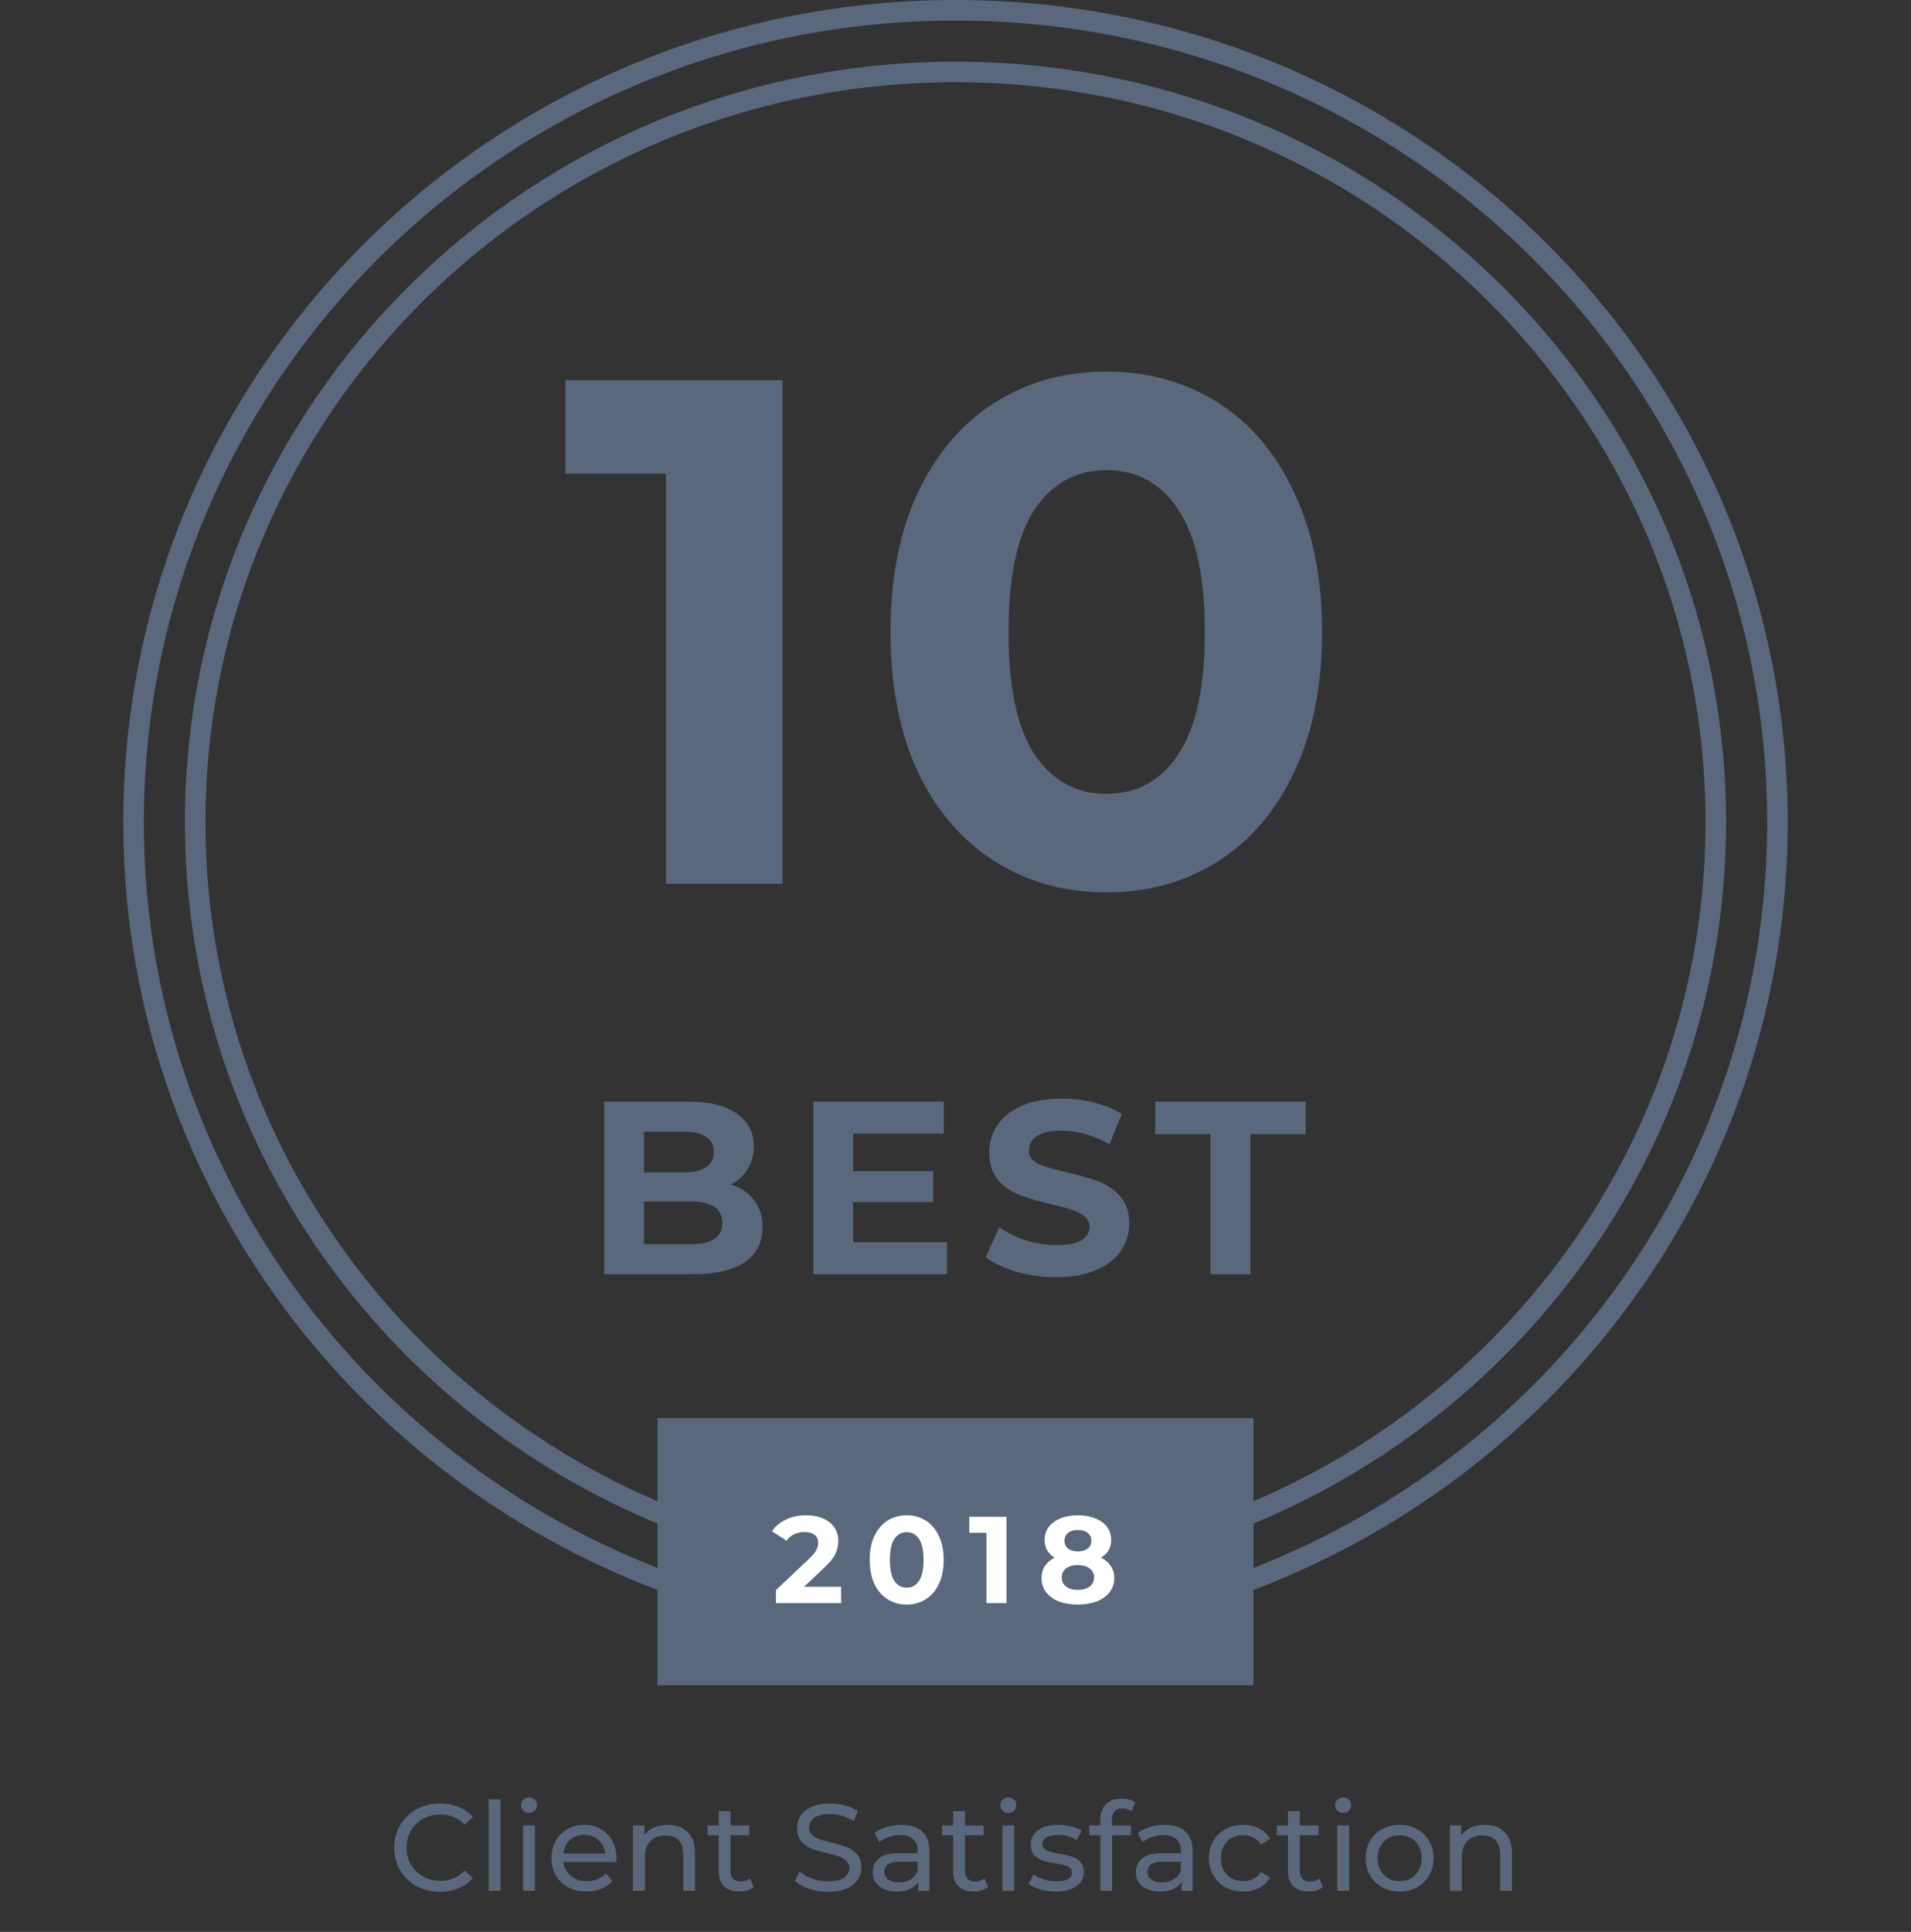
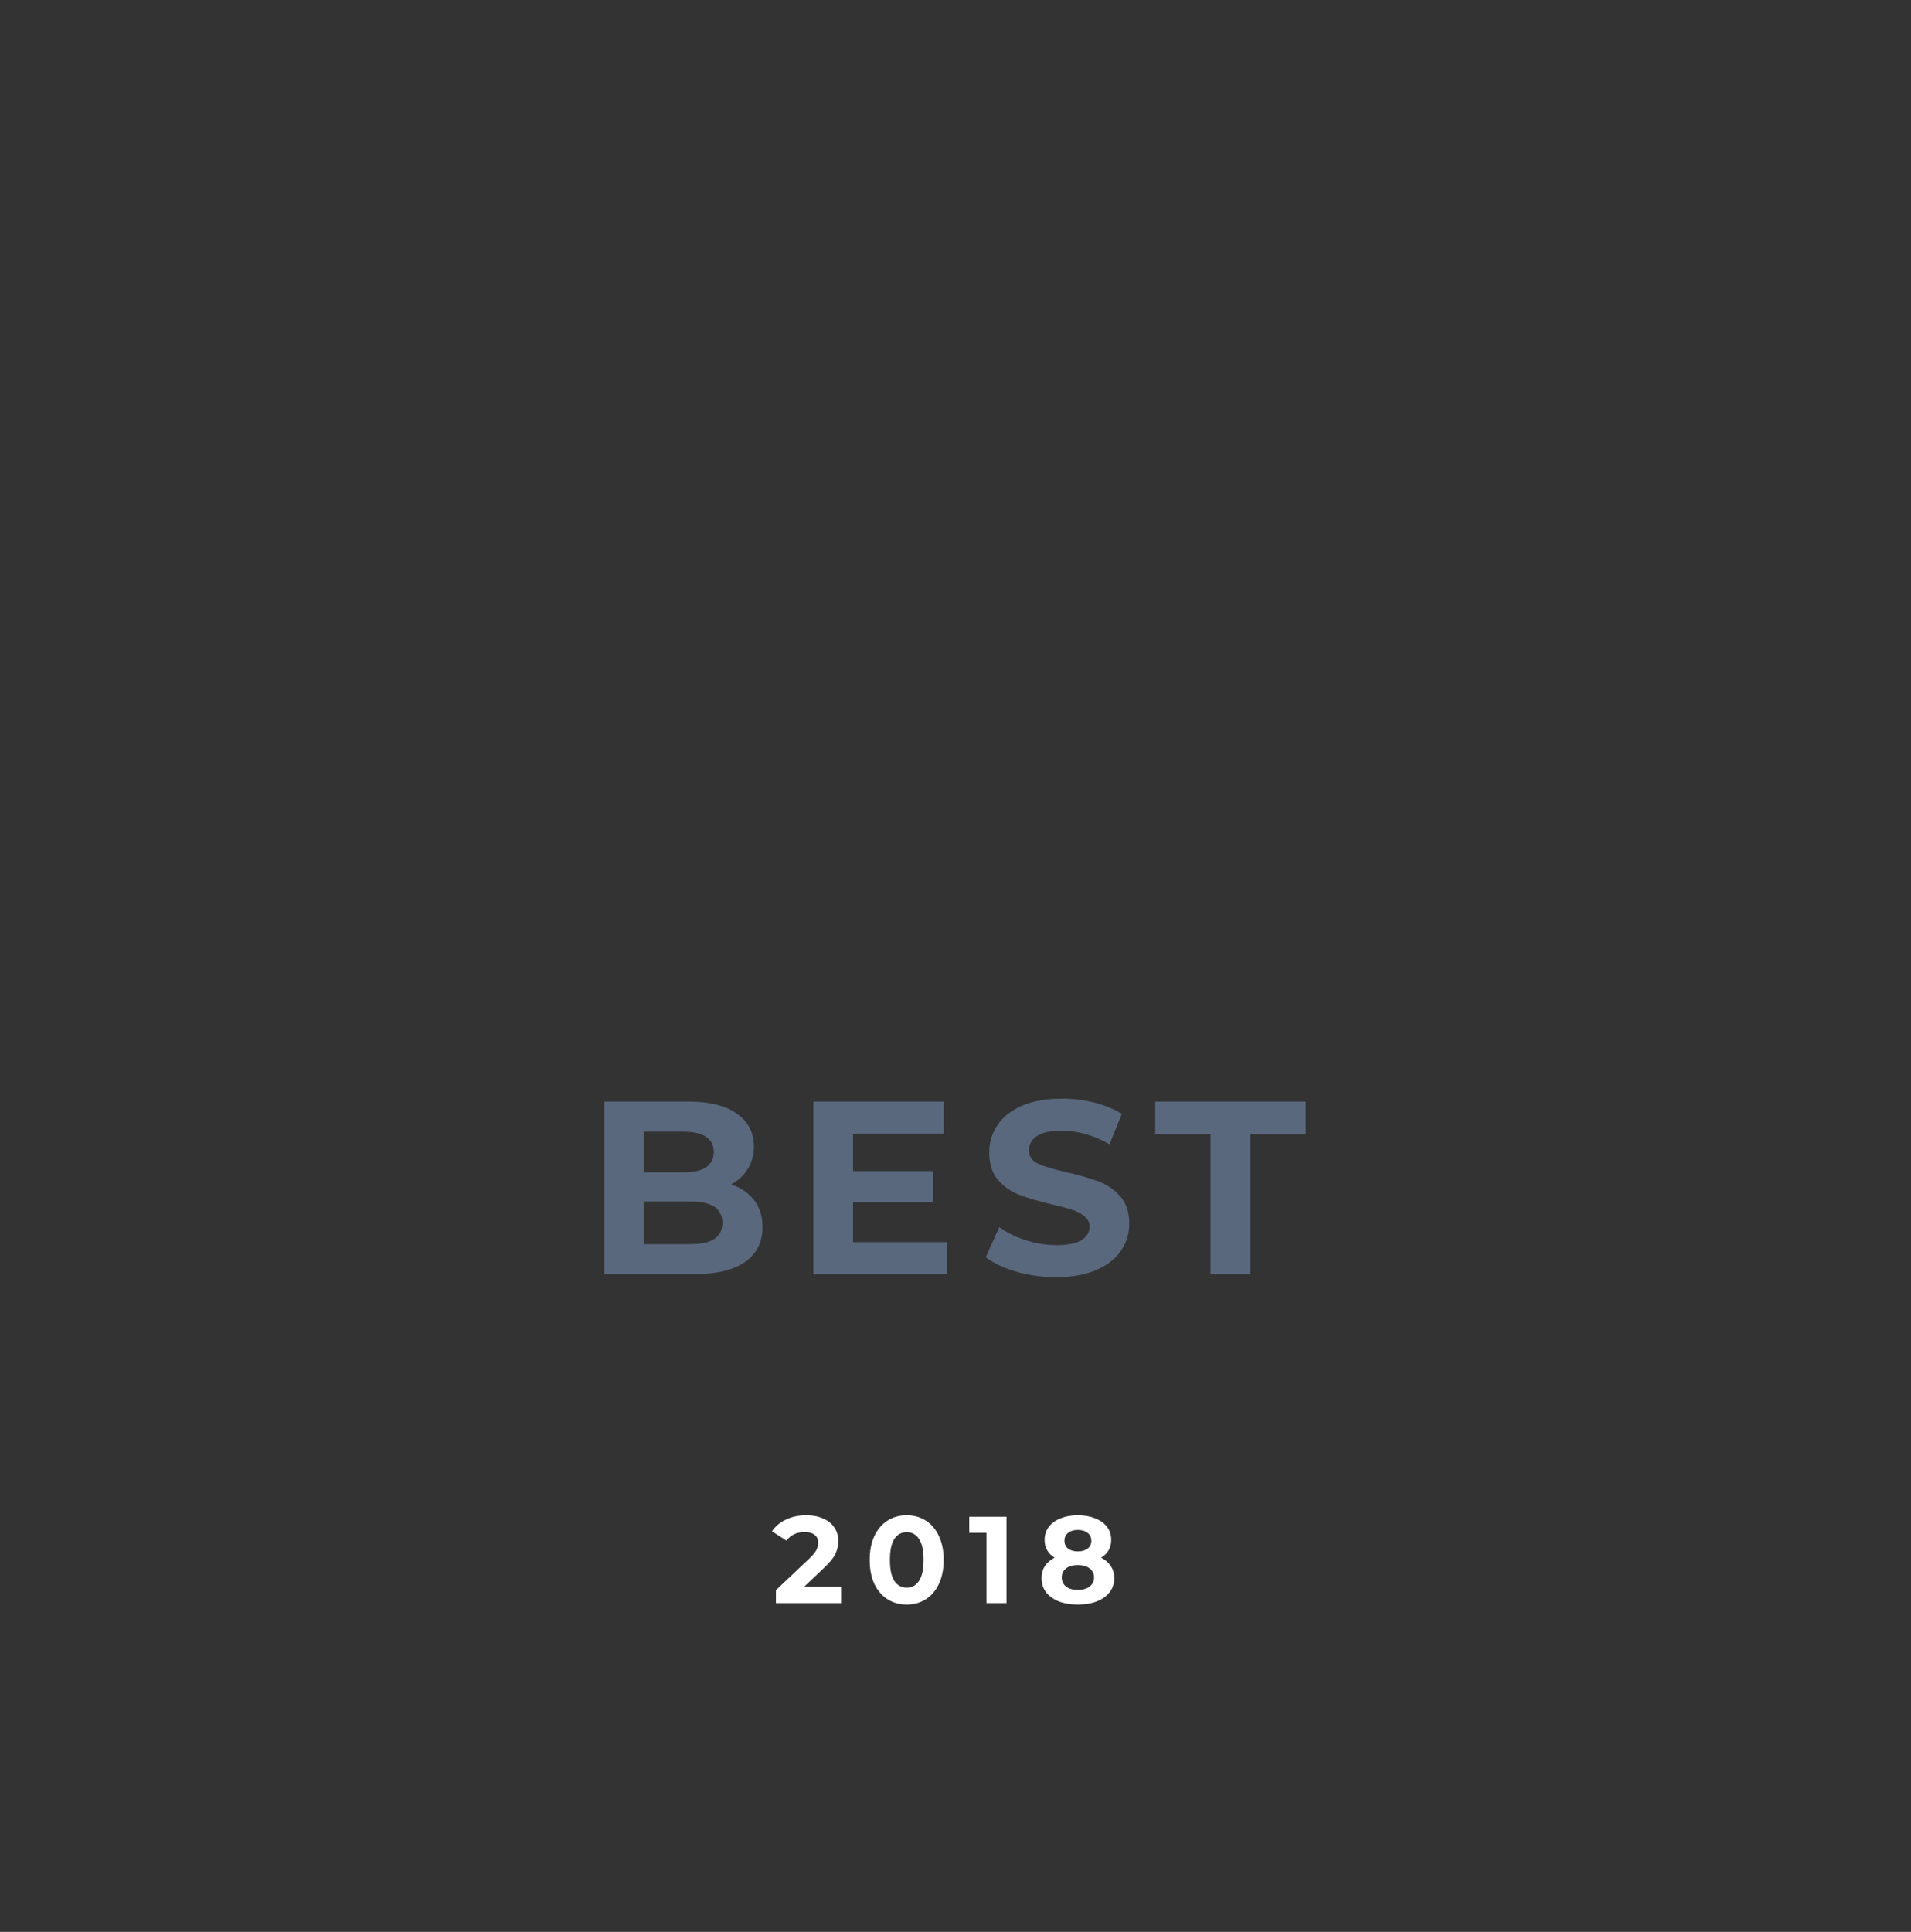
<svg xmlns="http://www.w3.org/2000/svg" width="93" height="94" viewBox="0 0 93 94" fill="none">
  <rect x="0" y="0" width="93" height="94" fill="#333333" stroke="none" />
-   <path d="M38.084 18.5V43H32.414V23.05H27.515V18.5H38.084ZM53.841 43.42C51.811 43.42 50.002 42.918 48.416 41.915C46.829 40.912 45.581 39.465 44.671 37.575C43.784 35.662 43.341 33.387 43.341 30.75C43.341 28.113 43.784 25.85 44.671 23.96C45.581 22.047 46.829 20.588 48.416 19.585C50.002 18.582 51.811 18.08 53.841 18.08C55.871 18.08 57.679 18.582 59.266 19.585C60.852 20.588 62.089 22.047 62.976 23.96C63.886 25.85 64.341 28.113 64.341 30.75C64.341 33.387 63.886 35.662 62.976 37.575C62.089 39.465 60.852 40.912 59.266 41.915C57.679 42.918 55.871 43.42 53.841 43.42ZM53.841 38.625C55.334 38.625 56.501 37.983 57.341 36.7C58.204 35.417 58.636 33.433 58.636 30.75C58.636 28.067 58.204 26.083 57.341 24.8C56.501 23.517 55.334 22.875 53.841 22.875C52.371 22.875 51.204 23.517 50.341 24.8C49.501 26.083 49.081 28.067 49.081 30.75C49.081 33.433 49.501 35.417 50.341 36.7C51.204 37.983 52.371 38.625 53.841 38.625Z" fill="#59687D" />
-   <path d="M86.5 40C86.5 61.809 68.597 79.5 46.5 79.5C24.403 79.5 6.5 61.809 6.5 40C6.5 18.191 24.403 0.5 46.5 0.5C68.597 0.5 86.5 18.191 86.5 40Z" stroke="#59687D" />
-   <path d="M83.5 40C83.5 60.152 66.941 76.5 46.5 76.5C26.059 76.5 9.5 60.152 9.5 40C9.5 19.848 26.059 3.5 46.5 3.5C66.941 3.5 83.5 19.848 83.5 40Z" stroke="#59687D" />
  <path d="M35.574 57.632C36.054 57.784 36.43 58.04 36.702 58.4C36.974 58.752 37.11 59.188 37.11 59.708C37.11 60.444 36.822 61.012 36.246 61.412C35.678 61.804 34.846 62 33.75 62H29.406V53.6H33.51C34.534 53.6 35.318 53.796 35.862 54.188C36.414 54.58 36.69 55.112 36.69 55.784C36.69 56.192 36.59 56.556 36.39 56.876C36.198 57.196 35.926 57.448 35.574 57.632ZM31.338 55.064V57.044H33.27C33.75 57.044 34.114 56.96 34.362 56.792C34.61 56.624 34.734 56.376 34.734 56.048C34.734 55.72 34.61 55.476 34.362 55.316C34.114 55.148 33.75 55.064 33.27 55.064H31.338ZM33.606 60.536C34.118 60.536 34.502 60.452 34.758 60.284C35.022 60.116 35.154 59.856 35.154 59.504C35.154 58.808 34.638 58.46 33.606 58.46H31.338V60.536H33.606ZM46.086 60.44V62H39.582V53.6H45.93V55.16H41.514V56.984H45.414V58.496H41.514V60.44H46.086ZM51.393 62.144C50.729 62.144 50.085 62.056 49.461 61.88C48.845 61.696 48.349 61.46 47.973 61.172L48.633 59.708C48.993 59.972 49.421 60.184 49.917 60.344C50.413 60.504 50.909 60.584 51.405 60.584C51.957 60.584 52.365 60.504 52.629 60.344C52.893 60.176 53.025 59.956 53.025 59.684C53.025 59.484 52.945 59.32 52.785 59.192C52.633 59.056 52.433 58.948 52.185 58.868C51.945 58.788 51.617 58.7 51.201 58.604C50.561 58.452 50.037 58.3 49.629 58.148C49.221 57.996 48.869 57.752 48.573 57.416C48.285 57.08 48.141 56.632 48.141 56.072C48.141 55.584 48.273 55.144 48.537 54.752C48.801 54.352 49.197 54.036 49.725 53.804C50.261 53.572 50.913 53.456 51.681 53.456C52.217 53.456 52.741 53.52 53.253 53.648C53.765 53.776 54.213 53.96 54.597 54.2L53.997 55.676C53.221 55.236 52.445 55.016 51.669 55.016C51.125 55.016 50.721 55.104 50.457 55.28C50.201 55.456 50.073 55.688 50.073 55.976C50.073 56.264 50.221 56.48 50.517 56.624C50.821 56.76 51.281 56.896 51.897 57.032C52.537 57.184 53.061 57.336 53.469 57.488C53.877 57.64 54.225 57.88 54.513 58.208C54.809 58.536 54.957 58.98 54.957 59.54C54.957 60.02 54.821 60.46 54.549 60.86C54.285 61.252 53.885 61.564 53.349 61.796C52.813 62.028 52.161 62.144 51.393 62.144ZM58.908 55.184H56.22V53.6H63.54V55.184H60.852V62H58.908V55.184Z" fill="#59687D" />
-   <path d="M21.407 92.048C20.987 92.048 20.607 91.956 20.267 91.772C19.931 91.584 19.667 91.328 19.475 91.004C19.283 90.676 19.187 90.308 19.187 89.9C19.187 89.492 19.283 89.126 19.475 88.802C19.667 88.474 19.933 88.218 20.273 88.034C20.613 87.846 20.993 87.752 21.413 87.752C21.741 87.752 22.041 87.808 22.313 87.92C22.585 88.028 22.817 88.19 23.009 88.406L22.619 88.784C22.303 88.452 21.909 88.286 21.437 88.286C21.125 88.286 20.843 88.356 20.591 88.496C20.339 88.636 20.141 88.83 19.997 89.078C19.857 89.322 19.787 89.596 19.787 89.9C19.787 90.204 19.857 90.48 19.997 90.728C20.141 90.972 20.339 91.164 20.591 91.304C20.843 91.444 21.125 91.514 21.437 91.514C21.905 91.514 22.299 91.346 22.619 91.01L23.009 91.388C22.817 91.604 22.583 91.768 22.307 91.88C22.035 91.992 21.735 92.048 21.407 92.048ZM23.781 87.548H24.357V92H23.781V87.548ZM25.457 88.82H26.033V92H25.457V88.82ZM25.745 88.208C25.633 88.208 25.539 88.172 25.463 88.1C25.391 88.028 25.355 87.94 25.355 87.836C25.355 87.732 25.391 87.644 25.463 87.572C25.539 87.496 25.633 87.458 25.745 87.458C25.857 87.458 25.949 87.494 26.021 87.566C26.097 87.634 26.135 87.72 26.135 87.824C26.135 87.932 26.097 88.024 26.021 88.1C25.949 88.172 25.857 88.208 25.745 88.208ZM30.007 90.428C30.007 90.472 30.003 90.53 29.995 90.602H27.415C27.451 90.882 27.573 91.108 27.781 91.28C27.993 91.448 28.255 91.532 28.567 91.532C28.947 91.532 29.253 91.404 29.485 91.148L29.803 91.52C29.659 91.688 29.479 91.816 29.263 91.904C29.051 91.992 28.813 92.036 28.549 92.036C28.213 92.036 27.915 91.968 27.655 91.832C27.395 91.692 27.193 91.498 27.049 91.25C26.909 91.002 26.839 90.722 26.839 90.41C26.839 90.102 26.907 89.824 27.043 89.576C27.183 89.328 27.373 89.136 27.613 89C27.857 88.86 28.131 88.79 28.435 88.79C28.739 88.79 29.009 88.86 29.245 89C29.485 89.136 29.671 89.328 29.803 89.576C29.939 89.824 30.007 90.108 30.007 90.428ZM28.435 89.276C28.159 89.276 27.927 89.36 27.739 89.528C27.555 89.696 27.447 89.916 27.415 90.188H29.455C29.423 89.92 29.313 89.702 29.125 89.534C28.941 89.362 28.711 89.276 28.435 89.276ZM32.505 88.79C32.909 88.79 33.229 88.908 33.465 89.144C33.705 89.376 33.825 89.718 33.825 90.17V92H33.249V90.236C33.249 89.928 33.175 89.696 33.027 89.54C32.879 89.384 32.667 89.306 32.391 89.306C32.079 89.306 31.833 89.398 31.653 89.582C31.473 89.762 31.383 90.022 31.383 90.362V92H30.807V88.82H31.359V89.3C31.475 89.136 31.631 89.01 31.827 88.922C32.027 88.834 32.253 88.79 32.505 88.79ZM36.679 91.814C36.595 91.886 36.491 91.942 36.367 91.982C36.243 92.018 36.115 92.036 35.983 92.036C35.663 92.036 35.415 91.95 35.239 91.778C35.063 91.606 34.975 91.36 34.975 91.04V89.294H34.435V88.82H34.975V88.124H35.551V88.82H36.463V89.294H35.551V91.016C35.551 91.188 35.593 91.32 35.677 91.412C35.765 91.504 35.889 91.55 36.049 91.55C36.225 91.55 36.375 91.5 36.499 91.4L36.679 91.814ZM40.294 92.048C39.978 92.048 39.672 92 39.376 91.904C39.084 91.804 38.854 91.676 38.686 91.52L38.908 91.052C39.068 91.196 39.272 91.314 39.52 91.406C39.772 91.494 40.03 91.538 40.294 91.538C40.642 91.538 40.902 91.48 41.074 91.364C41.246 91.244 41.332 91.086 41.332 90.89C41.332 90.746 41.284 90.63 41.188 90.542C41.096 90.45 40.98 90.38 40.84 90.332C40.704 90.284 40.51 90.23 40.258 90.17C39.942 90.094 39.686 90.018 39.49 89.942C39.298 89.866 39.132 89.75 38.992 89.594C38.856 89.434 38.788 89.22 38.788 88.952C38.788 88.728 38.846 88.526 38.962 88.346C39.082 88.166 39.262 88.022 39.502 87.914C39.742 87.806 40.04 87.752 40.396 87.752C40.644 87.752 40.888 87.784 41.128 87.848C41.368 87.912 41.574 88.004 41.746 88.124L41.548 88.604C41.372 88.492 41.184 88.408 40.984 88.352C40.784 88.292 40.588 88.262 40.396 88.262C40.056 88.262 39.8 88.324 39.628 88.448C39.46 88.572 39.376 88.732 39.376 88.928C39.376 89.072 39.424 89.19 39.52 89.282C39.616 89.37 39.734 89.44 39.874 89.492C40.018 89.54 40.212 89.592 40.456 89.648C40.772 89.724 41.026 89.8 41.218 89.876C41.41 89.952 41.574 90.068 41.71 90.224C41.85 90.38 41.92 90.59 41.92 90.854C41.92 91.074 41.86 91.276 41.74 91.46C41.62 91.64 41.438 91.784 41.194 91.892C40.95 91.996 40.65 92.048 40.294 92.048ZM43.871 88.79C44.311 88.79 44.647 88.898 44.879 89.114C45.115 89.33 45.233 89.652 45.233 90.08V92H44.687V91.58C44.591 91.728 44.453 91.842 44.273 91.922C44.097 91.998 43.887 92.036 43.643 92.036C43.287 92.036 43.001 91.95 42.785 91.778C42.573 91.606 42.467 91.38 42.467 91.1C42.467 90.82 42.569 90.596 42.773 90.428C42.977 90.256 43.301 90.17 43.745 90.17H44.657V90.056C44.657 89.808 44.585 89.618 44.441 89.486C44.297 89.354 44.085 89.288 43.805 89.288C43.617 89.288 43.433 89.32 43.253 89.384C43.073 89.444 42.921 89.526 42.797 89.63L42.557 89.198C42.721 89.066 42.917 88.966 43.145 88.898C43.373 88.826 43.615 88.79 43.871 88.79ZM43.739 91.592C43.959 91.592 44.149 91.544 44.309 91.448C44.469 91.348 44.585 91.208 44.657 91.028V90.584H43.769C43.281 90.584 43.037 90.748 43.037 91.076C43.037 91.236 43.099 91.362 43.223 91.454C43.347 91.546 43.519 91.592 43.739 91.592ZM48.087 91.814C48.003 91.886 47.899 91.942 47.775 91.982C47.651 92.018 47.523 92.036 47.391 92.036C47.071 92.036 46.823 91.95 46.647 91.778C46.471 91.606 46.383 91.36 46.383 91.04V89.294H45.843V88.82H46.383V88.124H46.959V88.82H47.871V89.294H46.959V91.016C46.959 91.188 47.001 91.32 47.085 91.412C47.173 91.504 47.297 91.55 47.457 91.55C47.633 91.55 47.783 91.5 47.907 91.4L48.087 91.814ZM48.783 88.82H49.359V92H48.783V88.82ZM49.071 88.208C48.959 88.208 48.865 88.172 48.789 88.1C48.717 88.028 48.681 87.94 48.681 87.836C48.681 87.732 48.717 87.644 48.789 87.572C48.865 87.496 48.959 87.458 49.071 87.458C49.183 87.458 49.275 87.494 49.347 87.566C49.423 87.634 49.461 87.72 49.461 87.824C49.461 87.932 49.423 88.024 49.347 88.1C49.275 88.172 49.183 88.208 49.071 88.208ZM51.371 92.036C51.111 92.036 50.861 92.002 50.621 91.934C50.381 91.862 50.193 91.772 50.057 91.664L50.297 91.208C50.437 91.308 50.607 91.388 50.807 91.448C51.007 91.508 51.209 91.538 51.413 91.538C51.917 91.538 52.169 91.394 52.169 91.106C52.169 91.01 52.135 90.934 52.067 90.878C51.999 90.822 51.913 90.782 51.809 90.758C51.709 90.73 51.565 90.7 51.377 90.668C51.121 90.628 50.911 90.582 50.747 90.53C50.587 90.478 50.449 90.39 50.333 90.266C50.217 90.142 50.159 89.968 50.159 89.744C50.159 89.456 50.279 89.226 50.519 89.054C50.759 88.878 51.081 88.79 51.485 88.79C51.697 88.79 51.909 88.816 52.121 88.868C52.333 88.92 52.507 88.99 52.643 89.078L52.397 89.534C52.137 89.366 51.831 89.282 51.479 89.282C51.235 89.282 51.049 89.322 50.921 89.402C50.793 89.482 50.729 89.588 50.729 89.72C50.729 89.824 50.765 89.906 50.837 89.966C50.909 90.026 50.997 90.07 51.101 90.098C51.209 90.126 51.359 90.158 51.551 90.194C51.807 90.238 52.013 90.286 52.169 90.338C52.329 90.386 52.465 90.47 52.577 90.59C52.689 90.71 52.745 90.878 52.745 91.094C52.745 91.382 52.621 91.612 52.373 91.784C52.129 91.952 51.795 92.036 51.371 92.036ZM54.629 87.986C54.285 87.986 54.113 88.172 54.113 88.544V88.82H55.037V89.294H54.125V92H53.549V89.294H53.009V88.82H53.549V88.538C53.549 88.222 53.641 87.972 53.825 87.788C54.009 87.604 54.267 87.512 54.599 87.512C54.727 87.512 54.847 87.528 54.959 87.56C55.071 87.592 55.167 87.638 55.247 87.698L55.073 88.136C54.941 88.036 54.793 87.986 54.629 87.986ZM56.68 88.79C57.12 88.79 57.456 88.898 57.688 89.114C57.924 89.33 58.042 89.652 58.042 90.08V92H57.496V91.58C57.4 91.728 57.262 91.842 57.082 91.922C56.906 91.998 56.696 92.036 56.452 92.036C56.096 92.036 55.81 91.95 55.594 91.778C55.382 91.606 55.276 91.38 55.276 91.1C55.276 90.82 55.378 90.596 55.582 90.428C55.786 90.256 56.11 90.17 56.554 90.17H57.466V90.056C57.466 89.808 57.394 89.618 57.25 89.486C57.106 89.354 56.894 89.288 56.614 89.288C56.426 89.288 56.242 89.32 56.062 89.384C55.882 89.444 55.73 89.526 55.606 89.63L55.366 89.198C55.53 89.066 55.726 88.966 55.954 88.898C56.182 88.826 56.424 88.79 56.68 88.79ZM56.548 91.592C56.768 91.592 56.958 91.544 57.118 91.448C57.278 91.348 57.394 91.208 57.466 91.028V90.584H56.578C56.09 90.584 55.846 90.748 55.846 91.076C55.846 91.236 55.908 91.362 56.032 91.454C56.156 91.546 56.328 91.592 56.548 91.592ZM60.511 92.036C60.187 92.036 59.897 91.966 59.641 91.826C59.389 91.686 59.191 91.494 59.047 91.25C58.903 91.002 58.831 90.722 58.831 90.41C58.831 90.098 58.903 89.82 59.047 89.576C59.191 89.328 59.389 89.136 59.641 89C59.897 88.86 60.187 88.79 60.511 88.79C60.799 88.79 61.055 88.848 61.279 88.964C61.507 89.08 61.683 89.248 61.807 89.468L61.369 89.75C61.269 89.598 61.145 89.484 60.997 89.408C60.849 89.332 60.685 89.294 60.505 89.294C60.297 89.294 60.109 89.34 59.941 89.432C59.777 89.524 59.647 89.656 59.551 89.828C59.459 89.996 59.413 90.19 59.413 90.41C59.413 90.634 59.459 90.832 59.551 91.004C59.647 91.172 59.777 91.302 59.941 91.394C60.109 91.486 60.297 91.532 60.505 91.532C60.685 91.532 60.849 91.494 60.997 91.418C61.145 91.342 61.269 91.228 61.369 91.076L61.807 91.352C61.683 91.572 61.507 91.742 61.279 91.862C61.055 91.978 60.799 92.036 60.511 92.036ZM64.382 91.814C64.298 91.886 64.194 91.942 64.07 91.982C63.946 92.018 63.818 92.036 63.686 92.036C63.366 92.036 63.118 91.95 62.942 91.778C62.766 91.606 62.678 91.36 62.678 91.04V89.294H62.138V88.82H62.678V88.124H63.254V88.82H64.166V89.294H63.254V91.016C63.254 91.188 63.296 91.32 63.38 91.412C63.468 91.504 63.592 91.55 63.752 91.55C63.928 91.55 64.078 91.5 64.202 91.4L64.382 91.814ZM65.078 88.82H65.654V92H65.078V88.82ZM65.366 88.208C65.254 88.208 65.16 88.172 65.084 88.1C65.012 88.028 64.976 87.94 64.976 87.836C64.976 87.732 65.012 87.644 65.084 87.572C65.16 87.496 65.254 87.458 65.366 87.458C65.478 87.458 65.57 87.494 65.642 87.566C65.718 87.634 65.756 87.72 65.756 87.824C65.756 87.932 65.718 88.024 65.642 88.1C65.57 88.172 65.478 88.208 65.366 88.208ZM68.116 92.036C67.8 92.036 67.516 91.966 67.264 91.826C67.012 91.686 66.814 91.494 66.67 91.25C66.53 91.002 66.46 90.722 66.46 90.41C66.46 90.098 66.53 89.82 66.67 89.576C66.814 89.328 67.012 89.136 67.264 89C67.516 88.86 67.8 88.79 68.116 88.79C68.432 88.79 68.714 88.86 68.962 89C69.214 89.136 69.41 89.328 69.55 89.576C69.694 89.82 69.766 90.098 69.766 90.41C69.766 90.722 69.694 91.002 69.55 91.25C69.41 91.494 69.214 91.686 68.962 91.826C68.714 91.966 68.432 92.036 68.116 92.036ZM68.116 91.532C68.32 91.532 68.502 91.486 68.662 91.394C68.826 91.298 68.954 91.166 69.046 90.998C69.138 90.826 69.184 90.63 69.184 90.41C69.184 90.19 69.138 89.996 69.046 89.828C68.954 89.656 68.826 89.524 68.662 89.432C68.502 89.34 68.32 89.294 68.116 89.294C67.912 89.294 67.728 89.34 67.564 89.432C67.404 89.524 67.276 89.656 67.18 89.828C67.088 89.996 67.042 90.19 67.042 90.41C67.042 90.63 67.088 90.826 67.18 90.998C67.276 91.166 67.404 91.298 67.564 91.394C67.728 91.486 67.912 91.532 68.116 91.532ZM72.261 88.79C72.665 88.79 72.985 88.908 73.221 89.144C73.461 89.376 73.581 89.718 73.581 90.17V92H73.005V90.236C73.005 89.928 72.931 89.696 72.783 89.54C72.635 89.384 72.423 89.306 72.147 89.306C71.835 89.306 71.589 89.398 71.409 89.582C71.229 89.762 71.139 90.022 71.139 90.362V92H70.563V88.82H71.115V89.3C71.231 89.136 71.387 89.01 71.583 88.922C71.783 88.834 72.009 88.79 72.261 88.79Z" fill="#59687D" />
-   <rect x="32" y="69" width="29" height="13" fill="#59687D" />
  <path d="M40.934 77.208V78H37.761V77.37L39.38 75.84C39.553 75.676 39.669 75.536 39.728 75.42C39.788 75.3 39.819 75.182 39.819 75.066C39.819 74.898 39.761 74.77 39.645 74.682C39.532 74.59 39.367 74.544 39.147 74.544C38.962 74.544 38.797 74.58 38.648 74.652C38.501 74.72 38.377 74.824 38.276 74.964L37.569 74.508C37.733 74.264 37.959 74.074 38.246 73.938C38.535 73.798 38.864 73.728 39.236 73.728C39.548 73.728 39.821 73.78 40.053 73.884C40.288 73.984 40.471 74.128 40.599 74.316C40.73 74.5 40.797 74.718 40.797 74.97C40.797 75.198 40.748 75.412 40.653 75.612C40.556 75.812 40.37 76.04 40.094 76.296L39.129 77.208H40.934ZM44.124 78.072C43.776 78.072 43.466 77.986 43.194 77.814C42.922 77.642 42.708 77.394 42.552 77.07C42.4 76.742 42.324 76.352 42.324 75.9C42.324 75.448 42.4 75.06 42.552 74.736C42.708 74.408 42.922 74.158 43.194 73.986C43.466 73.814 43.776 73.728 44.124 73.728C44.472 73.728 44.782 73.814 45.054 73.986C45.326 74.158 45.538 74.408 45.69 74.736C45.846 75.06 45.924 75.448 45.924 75.9C45.924 76.352 45.846 76.742 45.69 77.07C45.538 77.394 45.326 77.642 45.054 77.814C44.782 77.986 44.472 78.072 44.124 78.072ZM44.124 77.25C44.38 77.25 44.58 77.14 44.724 76.92C44.872 76.7 44.946 76.36 44.946 75.9C44.946 75.44 44.872 75.1 44.724 74.88C44.58 74.66 44.38 74.55 44.124 74.55C43.872 74.55 43.672 74.66 43.524 74.88C43.38 75.1 43.308 75.44 43.308 75.9C43.308 76.36 43.38 76.7 43.524 76.92C43.672 77.14 43.872 77.25 44.124 77.25ZM48.981 73.8V78H48.009V74.58H47.169V73.8H48.981ZM53.585 75.792C53.793 75.896 53.951 76.032 54.059 76.2C54.171 76.368 54.227 76.562 54.227 76.782C54.227 77.042 54.153 77.27 54.005 77.466C53.857 77.658 53.649 77.808 53.381 77.916C53.113 78.02 52.803 78.072 52.451 78.072C52.099 78.072 51.789 78.02 51.521 77.916C51.257 77.808 51.051 77.658 50.903 77.466C50.759 77.27 50.687 77.042 50.687 76.782C50.687 76.562 50.741 76.368 50.849 76.2C50.961 76.032 51.119 75.896 51.323 75.792C51.167 75.696 51.047 75.576 50.963 75.432C50.879 75.284 50.837 75.116 50.837 74.928C50.837 74.684 50.905 74.472 51.041 74.292C51.177 74.112 51.367 73.974 51.611 73.878C51.855 73.778 52.135 73.728 52.451 73.728C52.771 73.728 53.053 73.778 53.297 73.878C53.545 73.974 53.737 74.112 53.873 74.292C54.009 74.472 54.077 74.684 54.077 74.928C54.077 75.116 54.035 75.284 53.951 75.432C53.867 75.576 53.745 75.696 53.585 75.792ZM52.451 74.442C52.255 74.442 52.097 74.49 51.977 74.586C51.861 74.678 51.803 74.806 51.803 74.97C51.803 75.13 51.861 75.256 51.977 75.348C52.093 75.44 52.251 75.486 52.451 75.486C52.651 75.486 52.811 75.44 52.931 75.348C53.051 75.256 53.111 75.13 53.111 74.97C53.111 74.806 53.051 74.678 52.931 74.586C52.811 74.49 52.651 74.442 52.451 74.442ZM52.451 77.358C52.695 77.358 52.887 77.304 53.027 77.196C53.171 77.084 53.243 76.936 53.243 76.752C53.243 76.568 53.171 76.422 53.027 76.314C52.887 76.206 52.695 76.152 52.451 76.152C52.211 76.152 52.021 76.206 51.881 76.314C51.741 76.422 51.671 76.568 51.671 76.752C51.671 76.94 51.741 77.088 51.881 77.196C52.021 77.304 52.211 77.358 52.451 77.358Z" fill="white" />
</svg>